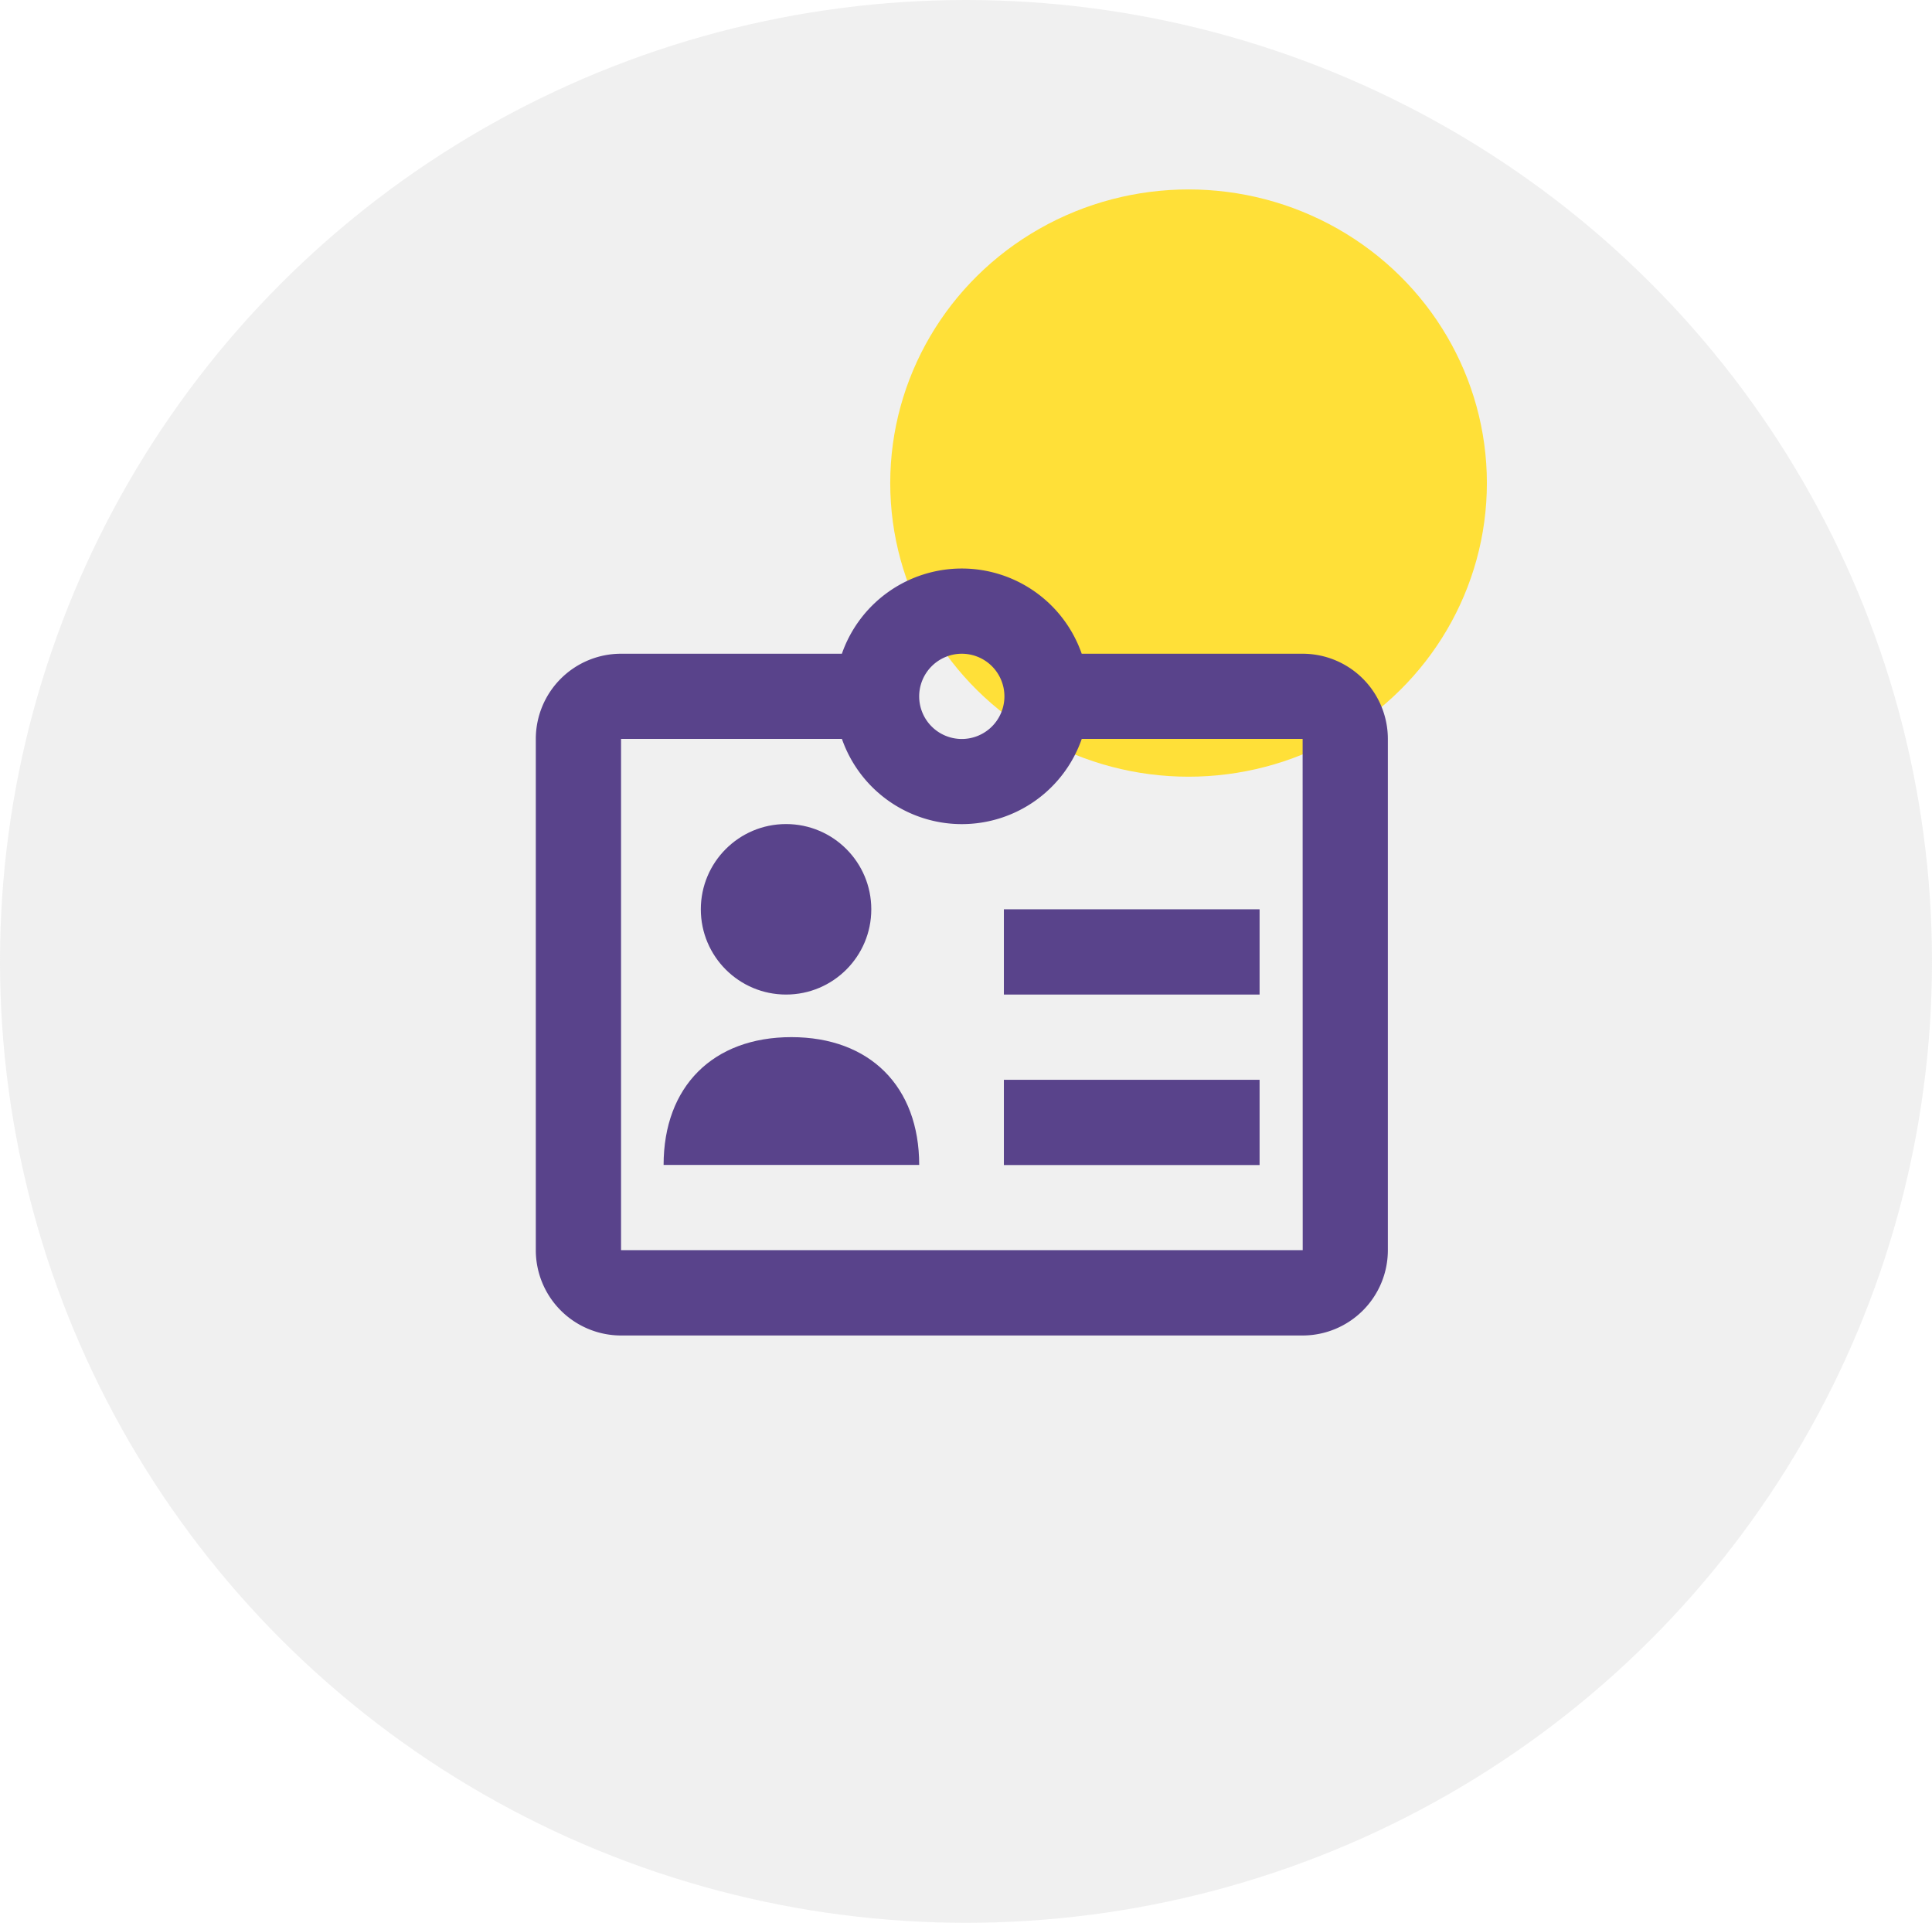
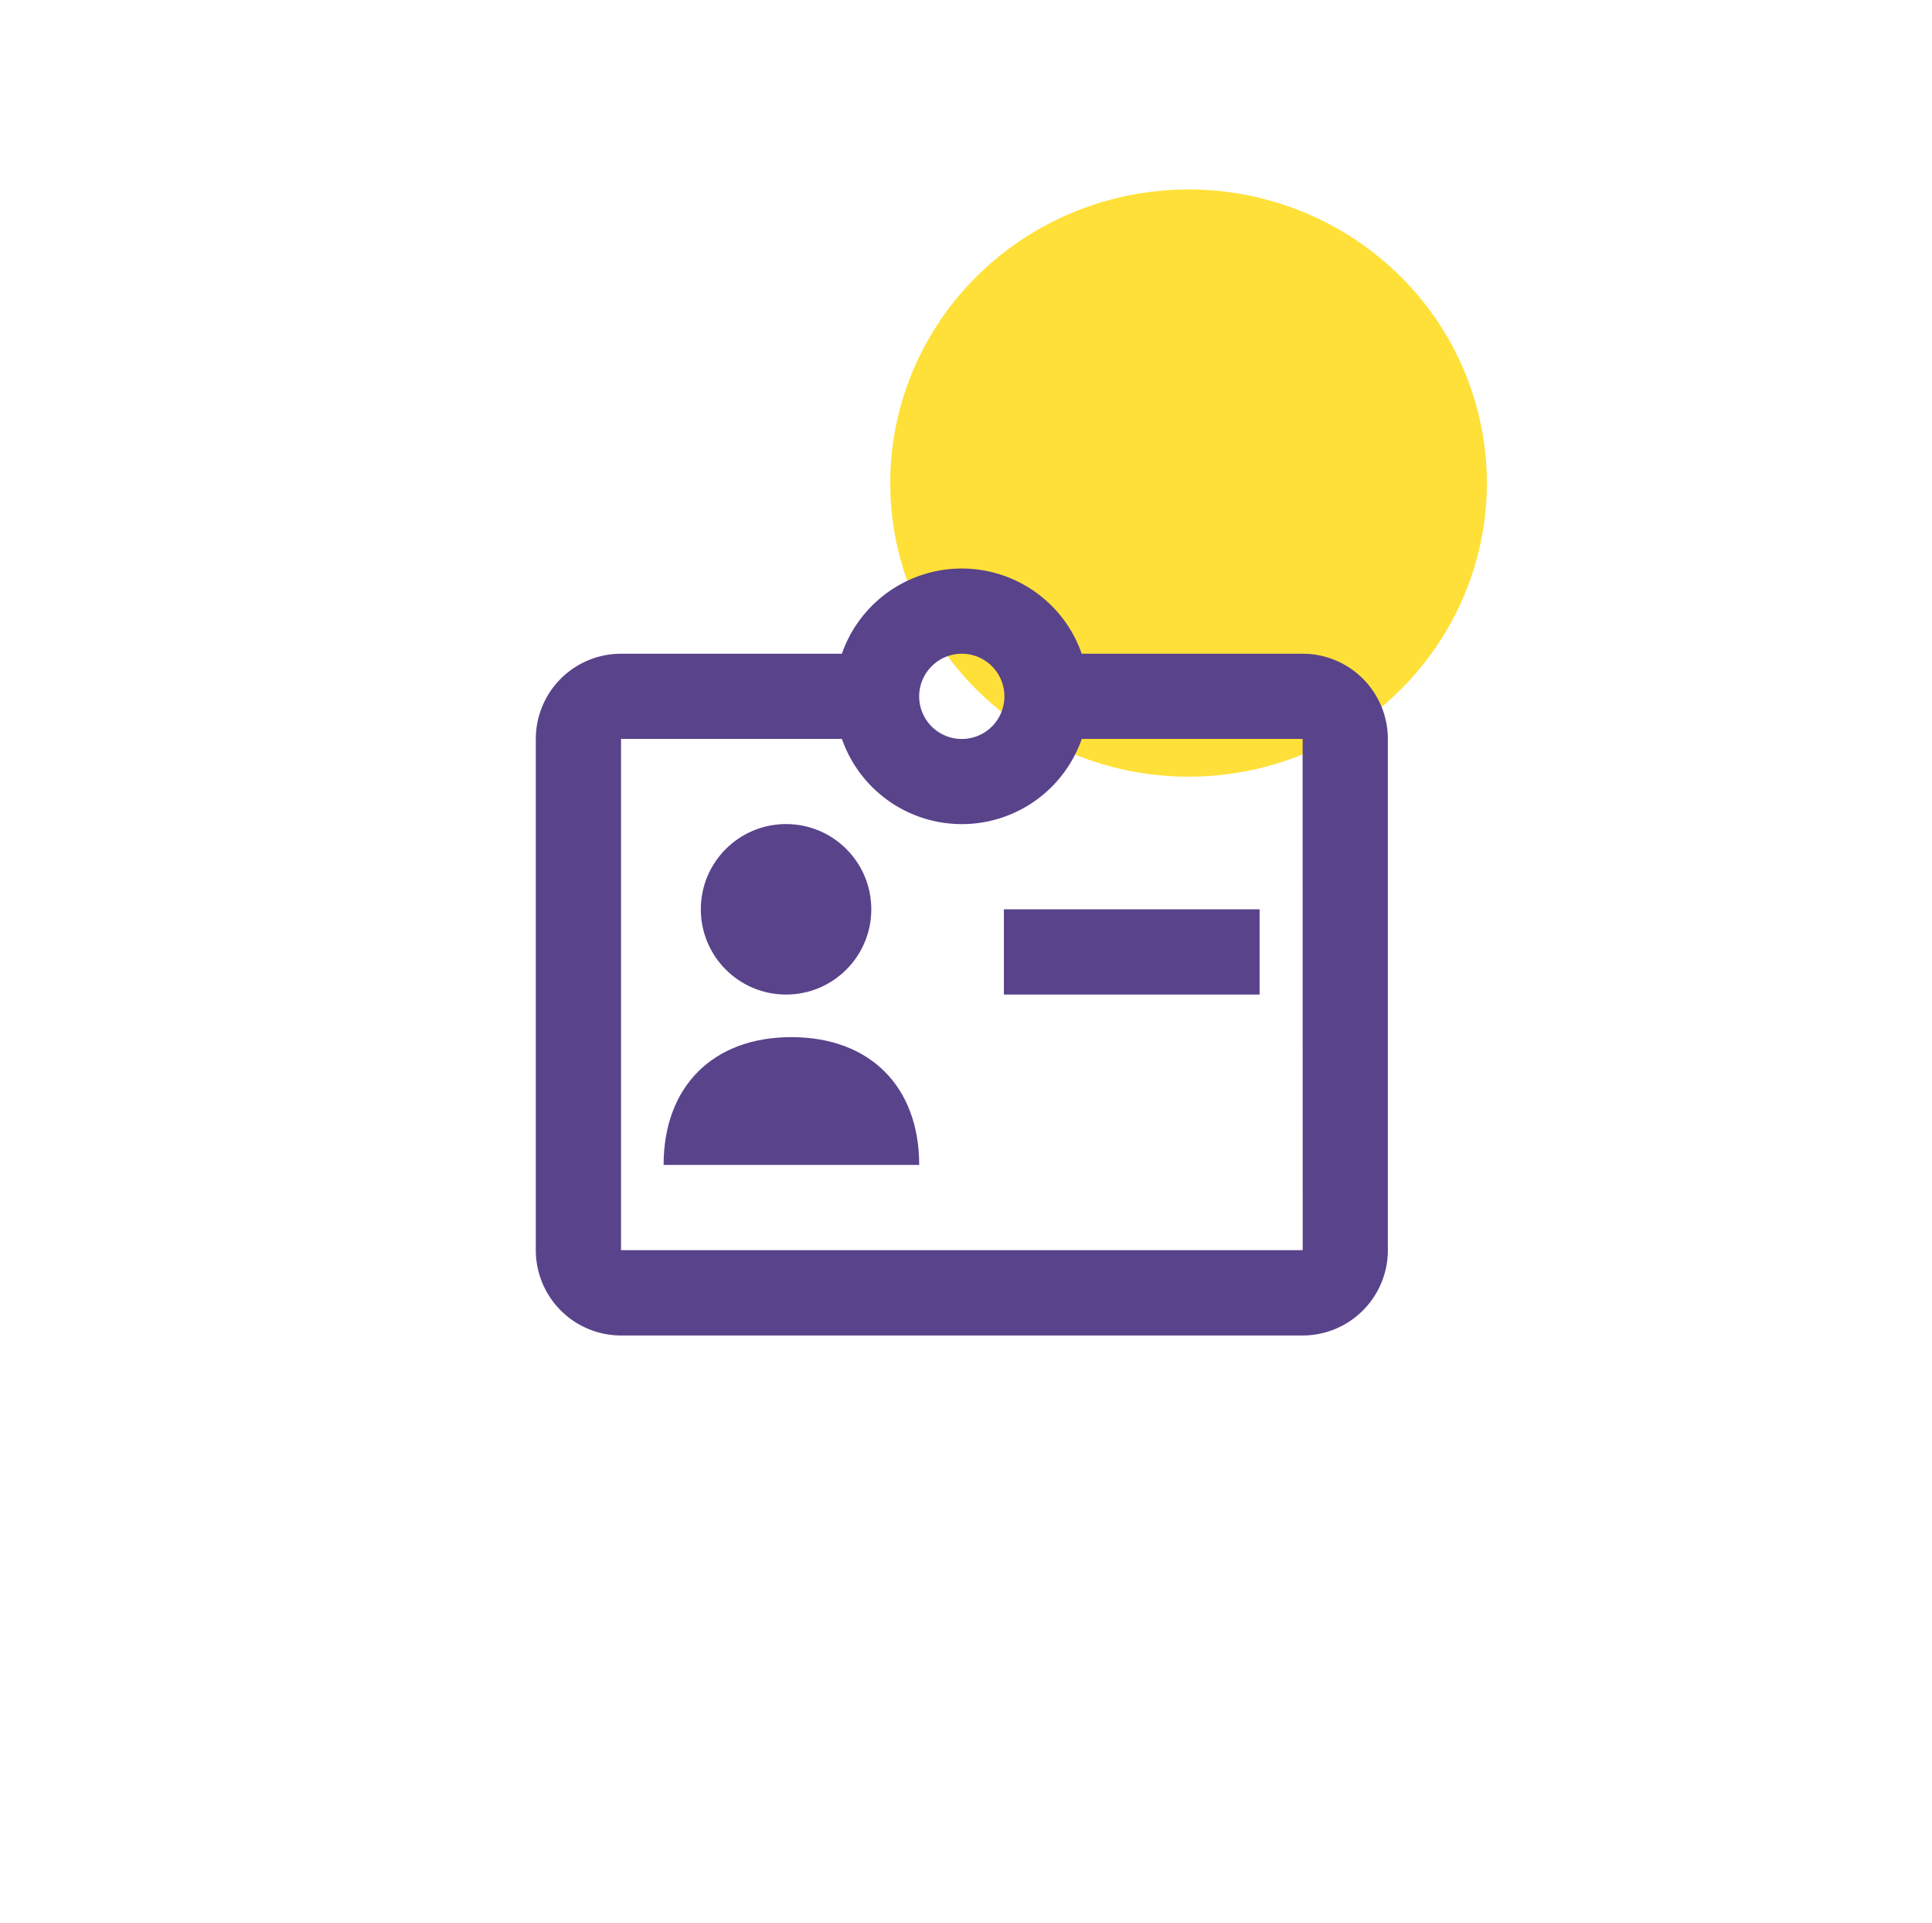
<svg xmlns="http://www.w3.org/2000/svg" width="204" height="203" viewBox="0 0 204 203">
  <defs>
    <style>.a,.b{fill:#cbcbcb;}.a{opacity:0.4;}.b{opacity:0.3;}.c{fill:#ffe038;}.d{clip-path:url(#a);}.e{fill:#59438b;}</style>
    <clipPath id="a">
      <ellipse class="a" cx="102" cy="101.5" rx="102" ry="101.5" transform="translate(-0.415)" />
    </clipPath>
  </defs>
  <g transform="translate(-529 -1689)">
    <g transform="translate(529.415 1689)">
-       <ellipse class="b" cx="102" cy="101.5" rx="102" ry="101.5" transform="translate(-0.415)" />
      <ellipse class="c" cx="31.5" cy="31" rx="31.5" ry="31" transform="translate(93.585 20)" />
    </g>
    <g transform="translate(548.576 1581.018)">
      <g transform="translate(50.494 194.661)">
        <g transform="translate(0 22.817)">
          <path class="e" d="M437,315.494c0-8.281,5.213-13.494,13.494-13.494h0c8.281,0,13.494,5.213,13.494,13.494Z" transform="translate(-437 -302)" />
        </g>
        <g transform="translate(4.24 0)">
          <circle class="e" cx="9" cy="9" r="9" transform="translate(-0.31 0.321)" />
        </g>
      </g>
      <g transform="translate(86.834 203.578)">
        <rect class="e" width="27" height="9" transform="translate(-0.41 0.404)" />
      </g>
      <g transform="translate(86.834 222.303)">
-         <rect class="e" width="27" height="9" transform="translate(-0.41 -0.321)" />
-       </g>
+         </g>
      <path class="e" d="M514.964,300H491.642a13.409,13.409,0,0,0-25.324,0H443a9,9,0,0,0-9,9v53.976a9.008,9.008,0,0,0,9,9h71.968a9.008,9.008,0,0,0,9-9V308.992A9,9,0,0,0,514.964,300Zm-35.984,0a4.5,4.5,0,1,1-4.5,4.5A4.506,4.506,0,0,1,478.98,300ZM443,362.968V308.992h23.322a13.409,13.409,0,0,0,25.324,0h23.322l.009,53.976Z" transform="translate(-397 -123)" />
    </g>
  </g>
</svg>